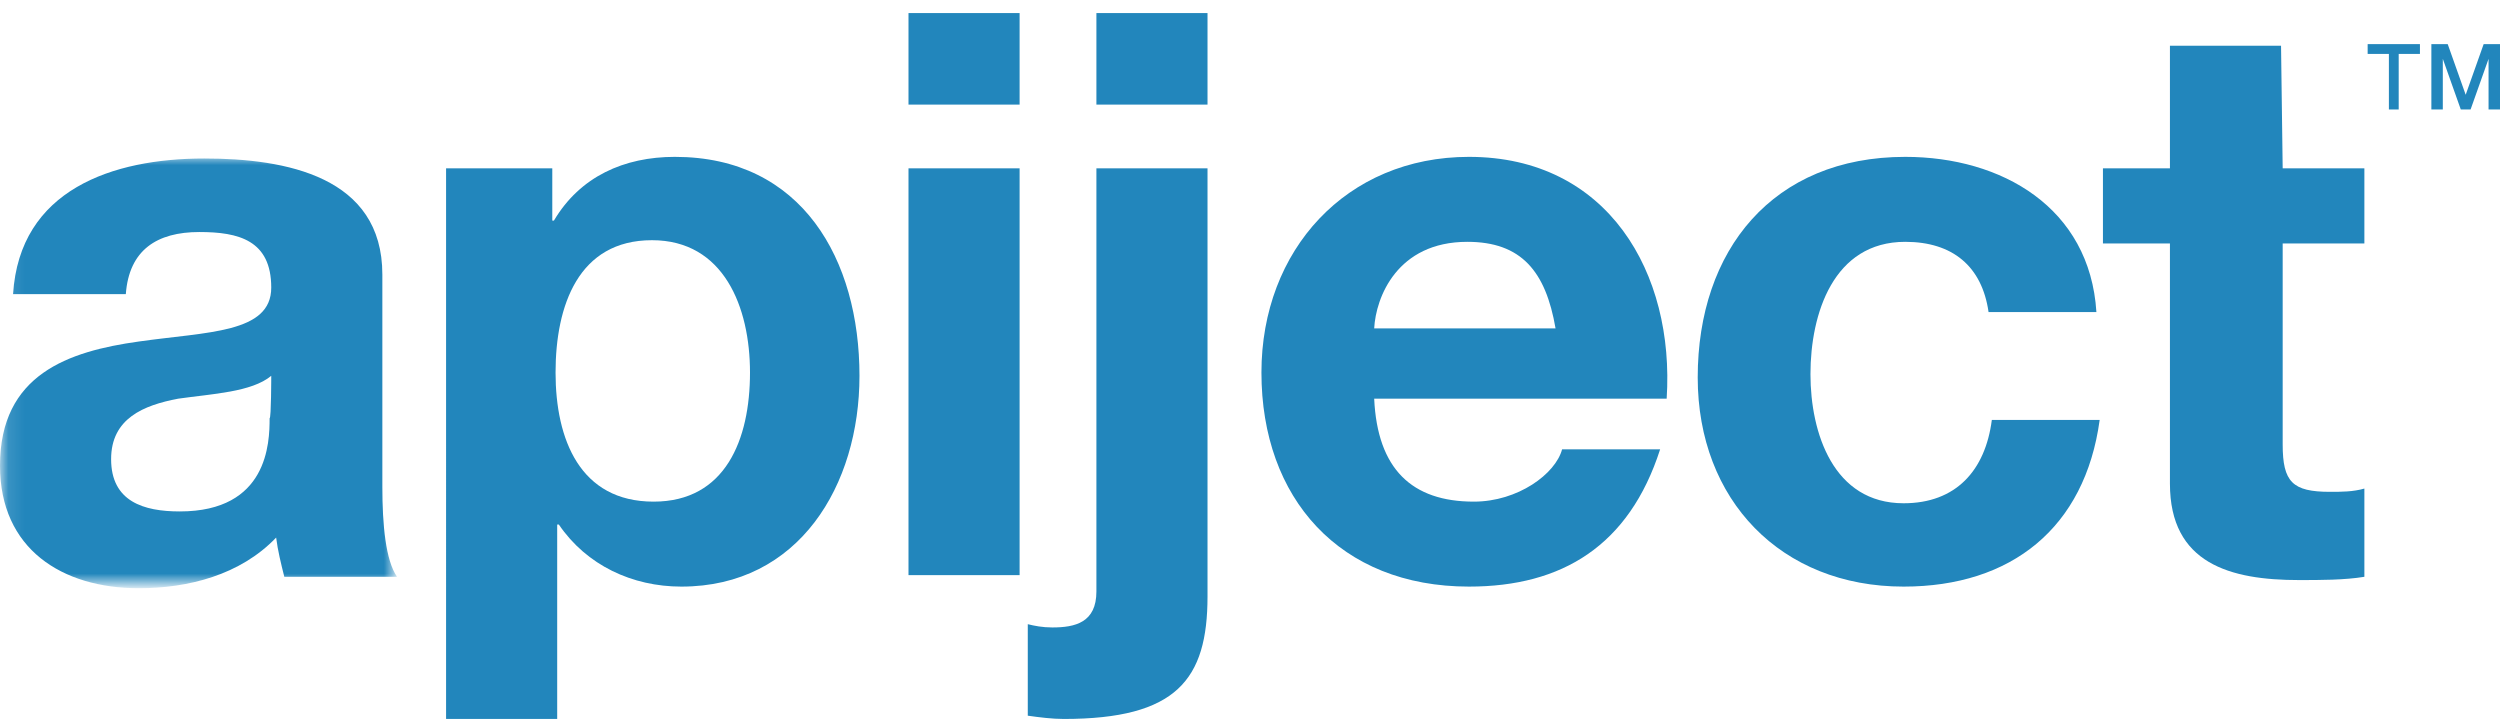
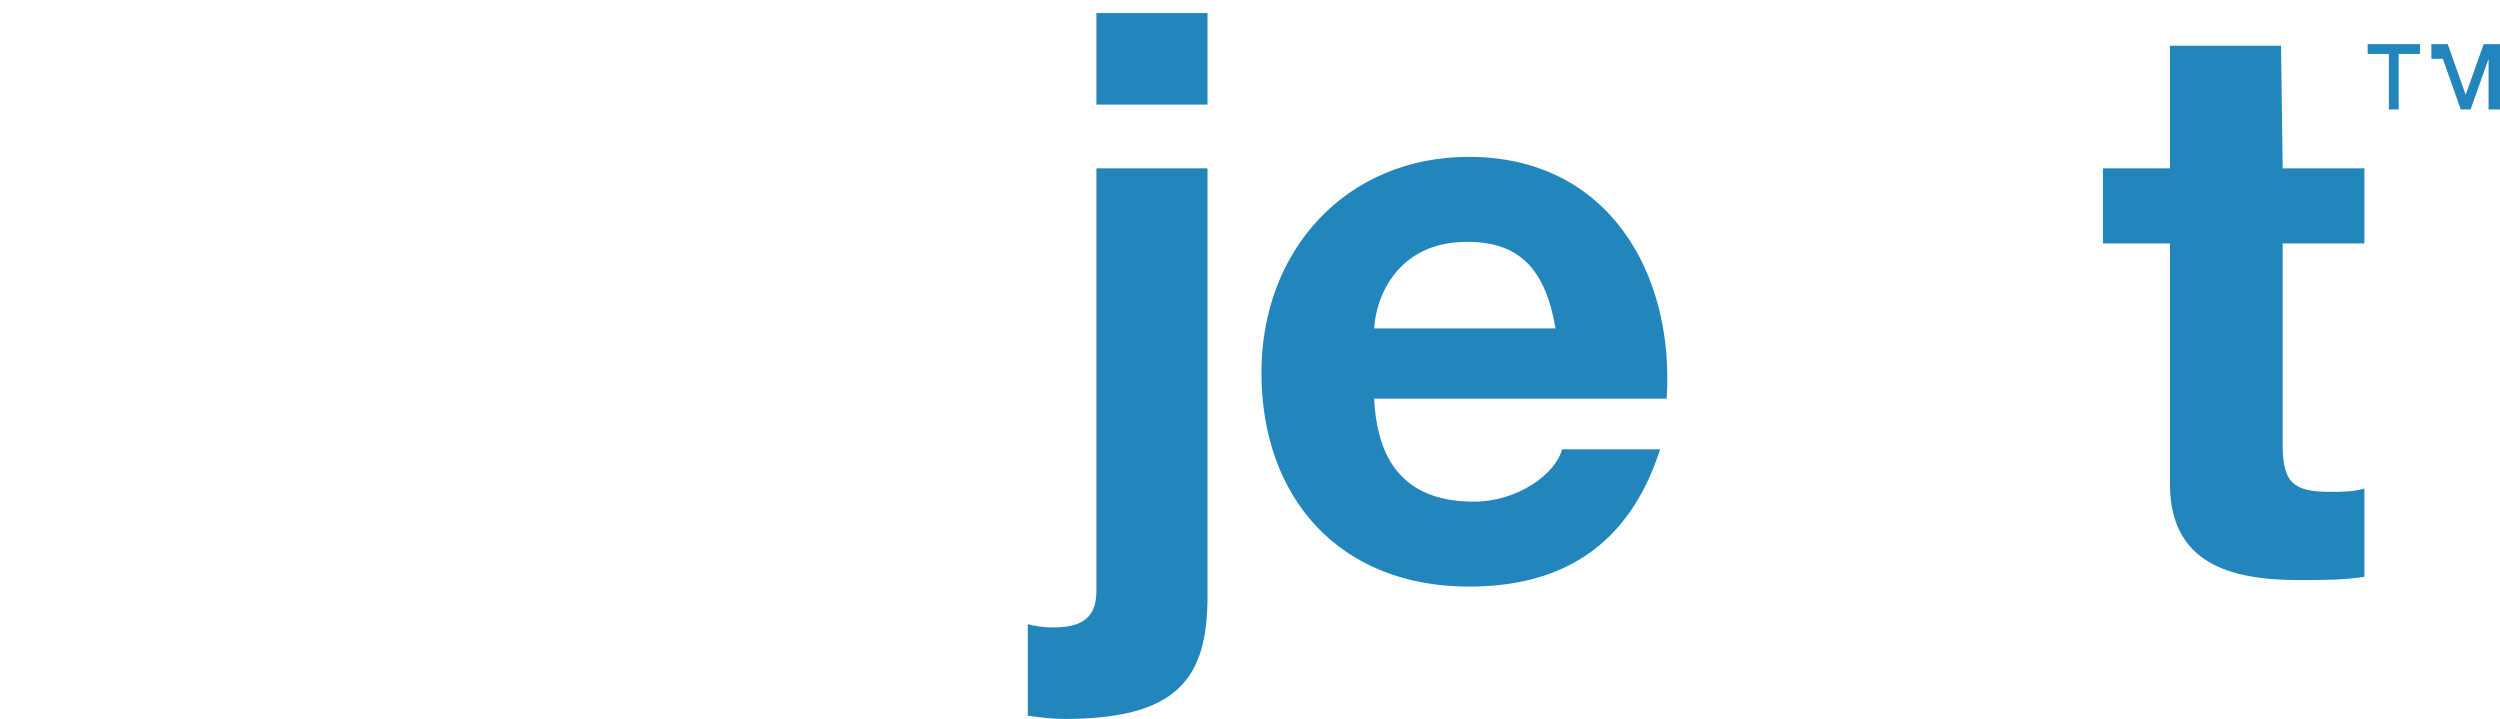
<svg xmlns="http://www.w3.org/2000/svg" version="1.1" id="Layer_1" x="0" y="0" viewBox="0 0 153 44" style="enable-background:new 0 0 153 44" xml:space="preserve">
  <style>
    .st3{fill-rule:evenodd;clip-rule:evenodd;fill:#2286bc}
  </style>
  <defs>
    <filter id="Adobe_OpacityMaskFilter" filterUnits="userSpaceOnUse" x="0" y="9.6" width="24.3" height="26.3">
      <feColorMatrix values="1 0 0 0 0 0 1 0 0 0 0 0 1 0 0 0 0 0 1 0" />
    </filter>
  </defs>
  <mask maskUnits="userSpaceOnUse" x="0" y="9.6" width="24.3" height="26.3" id="mask-2_1_">
    <g style="filter:url(#Adobe_OpacityMaskFilter)">
      <path id="path-1_1_" style="fill-rule:evenodd;clip-rule:evenodd;fill:#fff" d="M.1 9.6h24.2v26.3H.1z" />
    </g>
  </mask>
-   <path id="Fill-1" d="M16.6 23c-1.2 1-3.6 1.1-5.7 1.4-2.1.4-4.1 1.2-4.1 3.7 0 2.6 2 3.2 4.2 3.2 5.4 0 5.5-4.2 5.5-5.7.1 0 .1-2.6.1-2.6M.8 18c.4-6.4 6.1-8.3 11.7-8.3 5 0 10.9 1.1 10.9 7.1v13c0 2.3.2 4.5.9 5.5h-6.9c-.2-.8-.4-1.6-.5-2.4-2.2 2.3-5.4 3.1-8.4 3.1C3.8 36 0 33.6 0 28.5c0-5.6 4.2-7 8.5-7.6 4.2-.6 8.1-.5 8.1-3.3 0-2.9-2-3.4-4.4-3.4-2.6 0-4.3 1.1-4.5 3.8z" style="mask:url(#mask-2_1_);fill-rule:evenodd;clip-rule:evenodd;fill:#2286bc" />
-   <path id="Fill-4" class="st3" d="M45.9 22.8c0-4-1.6-8.1-6-8.1-4.5 0-5.9 4-5.9 8.1s1.5 7.9 6 7.9c4.4 0 5.9-3.8 5.9-7.9M27.3 10.3h6.5v3.2h.1c1.6-2.7 4.3-3.9 7.4-3.9 7.8 0 11.3 6.3 11.3 13.4 0 6.7-3.7 12.9-10.9 12.9-3 0-5.8-1.3-7.5-3.8h-.1V44h-6.8z" />
-   <path id="Fill-5" class="st3" d="M55.6 35.2h6.8V10.3h-6.8zm0-28.8h6.8V.8h-6.8z" />
  <path id="Fill-6" class="st3" d="M67.1 6.4h6.8V.8h-6.8zm-4.2 31.8c.4.1.9.2 1.5.2 1.4 0 2.7-.3 2.7-2.2V10.3h6.8v26.2c0 5.1-1.9 7.5-8.8 7.5-.7 0-1.5-.1-2.2-.2z" />
  <path id="Fill-7" class="st3" d="M95.2 20.1c-.6-3.5-2.1-5.3-5.4-5.3-4.3 0-5.6 3.4-5.7 5.3zm-11.1 4.3c.2 4.3 2.3 6.3 6.1 6.3 2.7 0 5-1.7 5.4-3.2h6c-1.9 5.9-6 8.4-11.7 8.4-7.9 0-12.7-5.4-12.7-13.1 0-7.5 5.2-13.2 12.7-13.2 8.5 0 12.6 7.1 12.1 14.8z" />
-   <path id="Fill-8" class="st3" d="M121.7 19.1c-.4-2.8-2.2-4.3-5.1-4.3-4.4 0-5.8 4.4-5.8 8.1 0 3.6 1.4 7.9 5.7 7.9 3.2 0 5-2 5.4-5.1h6.6c-.9 6.6-5.4 10.2-12 10.2-7.5 0-12.6-5.3-12.6-12.8 0-7.8 4.6-13.5 12.7-13.5 5.9 0 11.3 3.1 11.7 9.5z" />
  <path id="Fill-9" class="st3" d="M139.7 10.3h5v4.6h-5v12.3c0 2.3.6 2.9 2.9 2.9.7 0 1.4 0 2.1-.2v5.4c-1.2.2-2.7.2-4 .2-4.2 0-7.9-1-7.9-5.9V14.9h-4.1v-4.6h4.1V2.8h6.8z" />
  <path id="Fill-10" class="st3" d="M144.9 2.7h3.2v.6h-1.3v3.4h-.6V3.3h-1.3z" />
-   <path id="Fill-11" class="st3" d="M148.8 2.7h1l1.1 3.1 1.1-3.1h1v4h-.7V3.6l-1.1 3.1h-.6l-1.1-3.1v3.1h-.7z" />
+   <path id="Fill-11" class="st3" d="M148.8 2.7h1l1.1 3.1 1.1-3.1h1v4h-.7V3.6l-1.1 3.1h-.6l-1.1-3.1h-.7z" />
</svg>